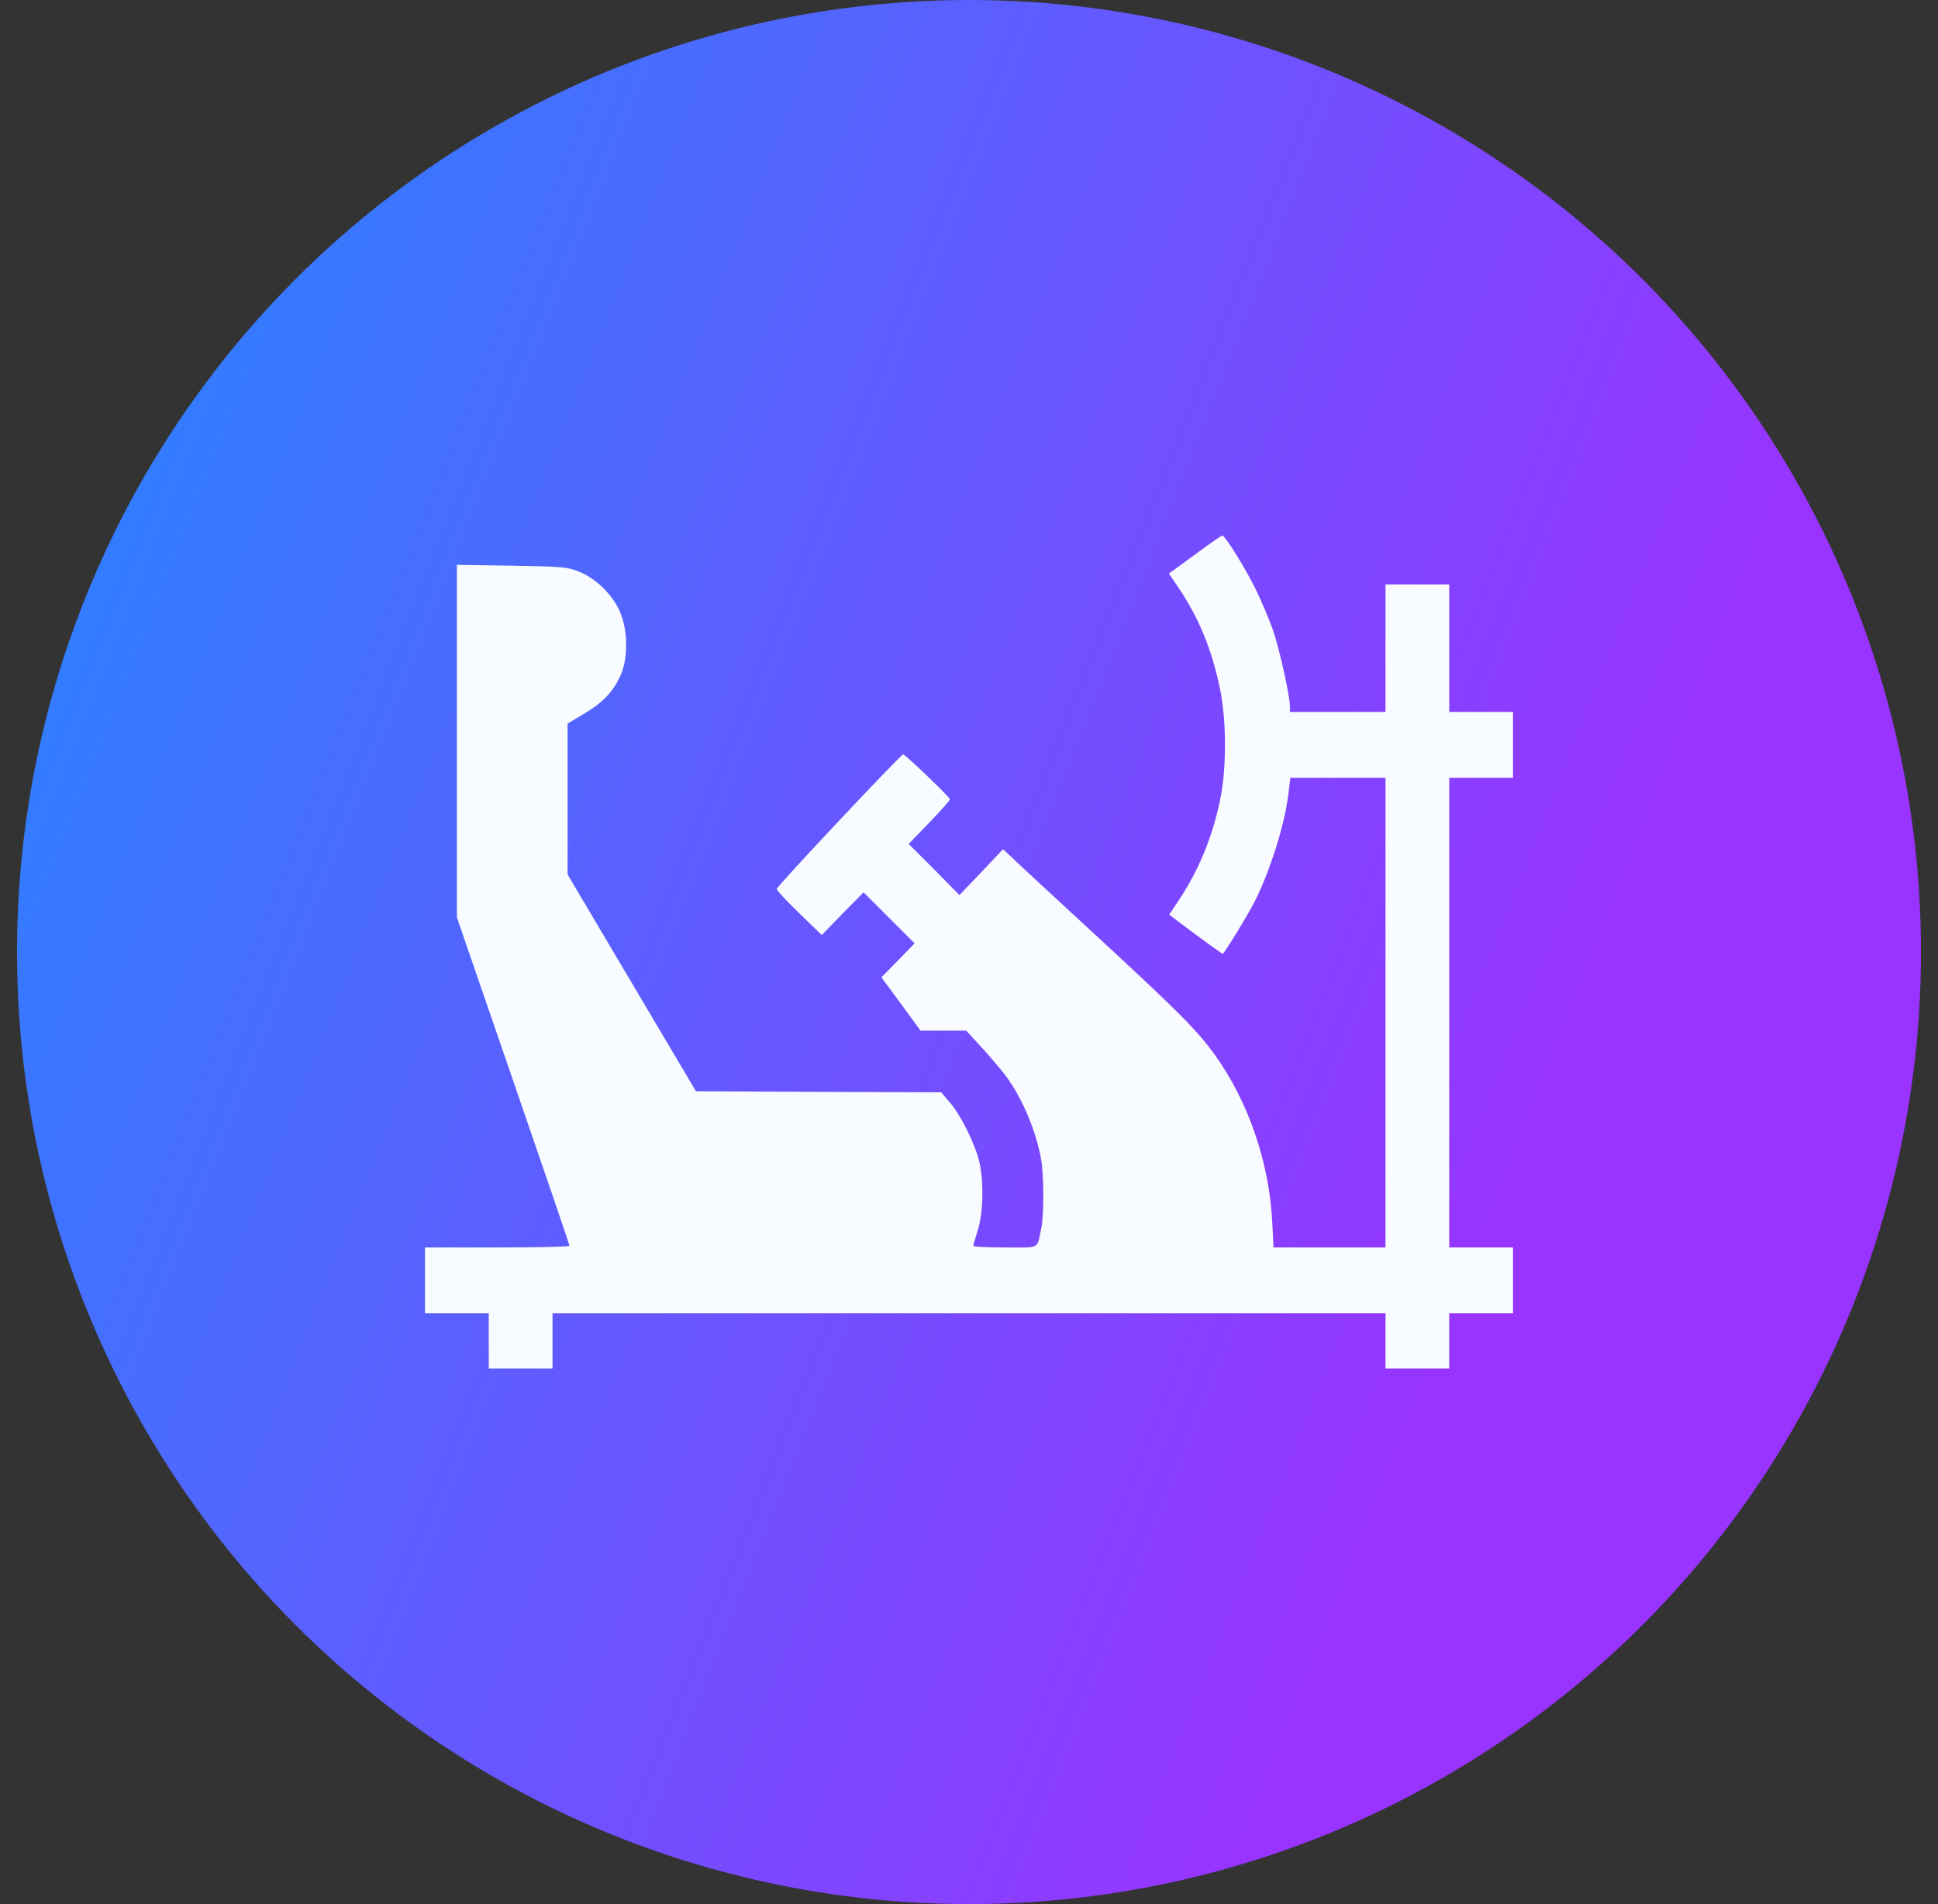
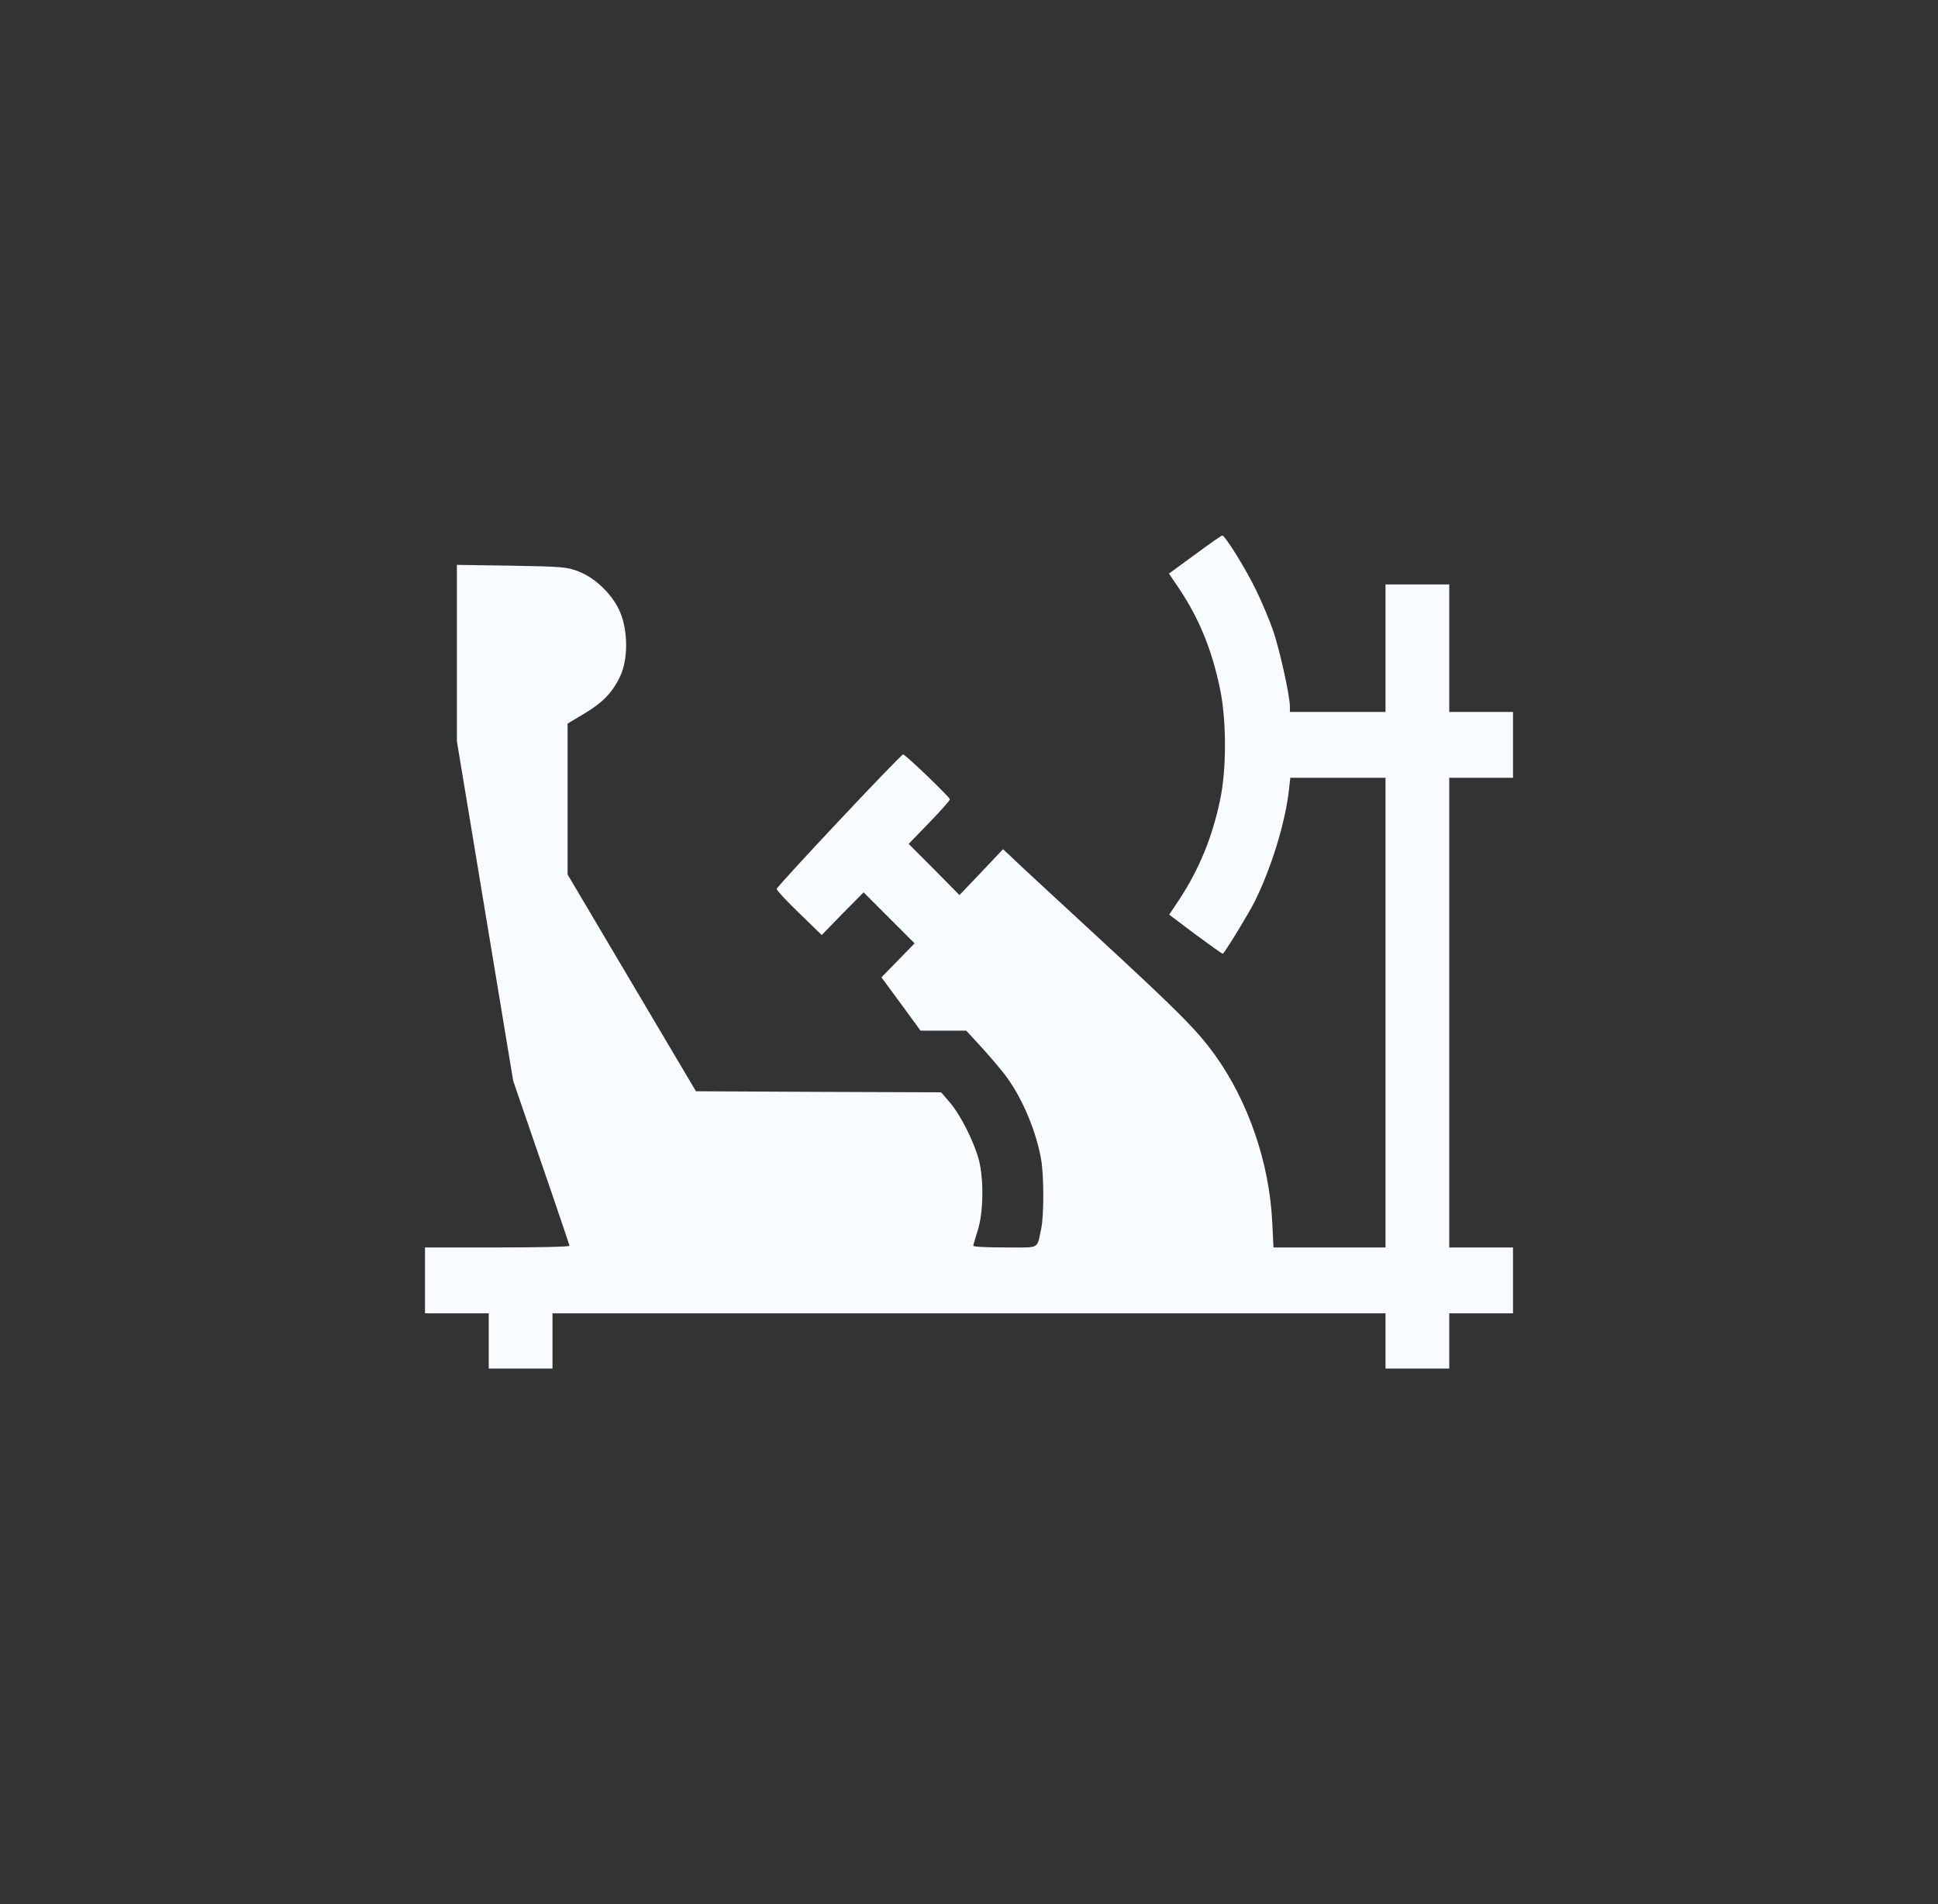
<svg xmlns="http://www.w3.org/2000/svg" width="57" height="56" viewBox="0 0 57 56" fill="none">
  <rect x="0" y="0" width="57" height="56" fill="#333333" stroke="none" />
-   <circle cx="28.5" cy="28" r="28" fill="url(#paint0_linear_806_1331)" />
  <g clip-path="url(#clip0_806_1331)">
-     <path d="M35.144 16.312L34.381 16.869L34.669 17.294C35.263 18.181 35.638 19.087 35.881 20.25C36.075 21.175 36.081 22.631 35.881 23.544C35.656 24.625 35.263 25.575 34.688 26.45L34.388 26.9L35.169 27.488C35.6 27.806 35.956 28.062 35.969 28.05C36.081 27.925 36.725 26.869 36.9 26.519C37.381 25.556 37.8 24.206 37.906 23.262L37.95 22.875H39.35H40.75V29.781V36.688H39.1H37.456L37.419 35.95C37.337 34.2 36.712 32.381 35.719 31.006C35.2 30.294 34.681 29.769 32.25 27.525C31.031 26.4 29.913 25.369 29.769 25.225L29.5 24.975L28.863 25.65L28.219 26.325L27.475 25.569L26.725 24.819L27.331 24.194C27.663 23.85 27.938 23.544 27.938 23.506C27.938 23.45 26.631 22.188 26.562 22.188C26.494 22.188 22.844 26.069 22.844 26.144C22.844 26.188 23.144 26.506 23.506 26.856L24.169 27.5L24.781 26.869L25.4 26.244L26.15 26.994L26.9 27.744L26.413 28.244L25.925 28.744L26.5 29.525L27.075 30.312H27.75H28.419L28.919 30.856C29.194 31.163 29.519 31.544 29.637 31.719C30.094 32.356 30.481 33.3 30.619 34.087C30.706 34.556 30.706 35.75 30.625 36.125C30.488 36.756 30.619 36.688 29.562 36.688C29.044 36.688 28.625 36.669 28.625 36.638C28.625 36.612 28.688 36.413 28.756 36.188C28.925 35.663 28.938 34.706 28.794 34.125C28.65 33.581 28.25 32.788 27.938 32.425L27.681 32.125L24.075 32.112L20.469 32.094L18.581 28.906L16.694 25.719V23.5V21.281L17.163 21C17.725 20.669 18.019 20.363 18.244 19.881C18.469 19.4 18.475 18.587 18.25 18.031C18.05 17.525 17.538 17.012 17.031 16.812C16.681 16.675 16.556 16.663 15.05 16.637L13.438 16.613V21.8V26.981L15.094 31.788C16.006 34.431 16.75 36.612 16.75 36.638C16.75 36.669 15.794 36.688 14.625 36.688H12.5V37.656V38.625H13.438H14.375V39.438V40.25H15.312H16.25V39.438V38.625H28.5H40.75V39.438V40.25H41.688H42.625V39.438V38.625H43.562H44.5V37.656V36.688H43.562H42.625V29.781V22.875H43.562H44.5V21.906V20.938H43.562H42.625V19.062V17.188H41.688H40.75V19.062V20.938H39.344H37.938V20.775C37.938 20.462 37.631 19.081 37.438 18.525C37.331 18.219 37.106 17.688 36.938 17.344C36.631 16.712 36.031 15.75 35.95 15.75C35.925 15.75 35.562 16 35.144 16.312Z" fill="#F8FBFF" />
+     <path d="M35.144 16.312L34.381 16.869L34.669 17.294C35.263 18.181 35.638 19.087 35.881 20.25C36.075 21.175 36.081 22.631 35.881 23.544C35.656 24.625 35.263 25.575 34.688 26.45L34.388 26.9L35.169 27.488C35.6 27.806 35.956 28.062 35.969 28.05C36.081 27.925 36.725 26.869 36.9 26.519C37.381 25.556 37.8 24.206 37.906 23.262L37.95 22.875H39.35H40.75V29.781V36.688H39.1H37.456L37.419 35.95C37.337 34.2 36.712 32.381 35.719 31.006C35.2 30.294 34.681 29.769 32.25 27.525C31.031 26.4 29.913 25.369 29.769 25.225L29.5 24.975L28.863 25.65L28.219 26.325L27.475 25.569L26.725 24.819L27.331 24.194C27.663 23.85 27.938 23.544 27.938 23.506C27.938 23.45 26.631 22.188 26.562 22.188C26.494 22.188 22.844 26.069 22.844 26.144C22.844 26.188 23.144 26.506 23.506 26.856L24.169 27.5L24.781 26.869L25.4 26.244L26.15 26.994L26.9 27.744L26.413 28.244L25.925 28.744L26.5 29.525L27.075 30.312H27.75H28.419L28.919 30.856C29.194 31.163 29.519 31.544 29.637 31.719C30.094 32.356 30.481 33.3 30.619 34.087C30.706 34.556 30.706 35.75 30.625 36.125C30.488 36.756 30.619 36.688 29.562 36.688C29.044 36.688 28.625 36.669 28.625 36.638C28.625 36.612 28.688 36.413 28.756 36.188C28.925 35.663 28.938 34.706 28.794 34.125C28.65 33.581 28.25 32.788 27.938 32.425L27.681 32.125L24.075 32.112L20.469 32.094L18.581 28.906L16.694 25.719V23.5V21.281L17.163 21C17.725 20.669 18.019 20.363 18.244 19.881C18.469 19.4 18.475 18.587 18.25 18.031C18.05 17.525 17.538 17.012 17.031 16.812C16.681 16.675 16.556 16.663 15.05 16.637L13.438 16.613V21.8L15.094 31.788C16.006 34.431 16.75 36.612 16.75 36.638C16.75 36.669 15.794 36.688 14.625 36.688H12.5V37.656V38.625H13.438H14.375V39.438V40.25H15.312H16.25V39.438V38.625H28.5H40.75V39.438V40.25H41.688H42.625V39.438V38.625H43.562H44.5V37.656V36.688H43.562H42.625V29.781V22.875H43.562H44.5V21.906V20.938H43.562H42.625V19.062V17.188H41.688H40.75V19.062V20.938H39.344H37.938V20.775C37.938 20.462 37.631 19.081 37.438 18.525C37.331 18.219 37.106 17.688 36.938 17.344C36.631 16.712 36.031 15.75 35.95 15.75C35.925 15.75 35.562 16 35.144 16.312Z" fill="#F8FBFF" />
  </g>
  <defs>
    <linearGradient id="paint0_linear_806_1331" x1="2.25" y1="-11.667" x2="55.337" y2="9.342" gradientUnits="userSpaceOnUse">
      <stop stop-color="#1A8DFF" />
      <stop offset="1" stop-color="#9933FF" />
    </linearGradient>
    <clipPath id="clip0_806_1331">
      <rect width="32" height="32" fill="white" transform="translate(12.5 12)" />
    </clipPath>
  </defs>
</svg>